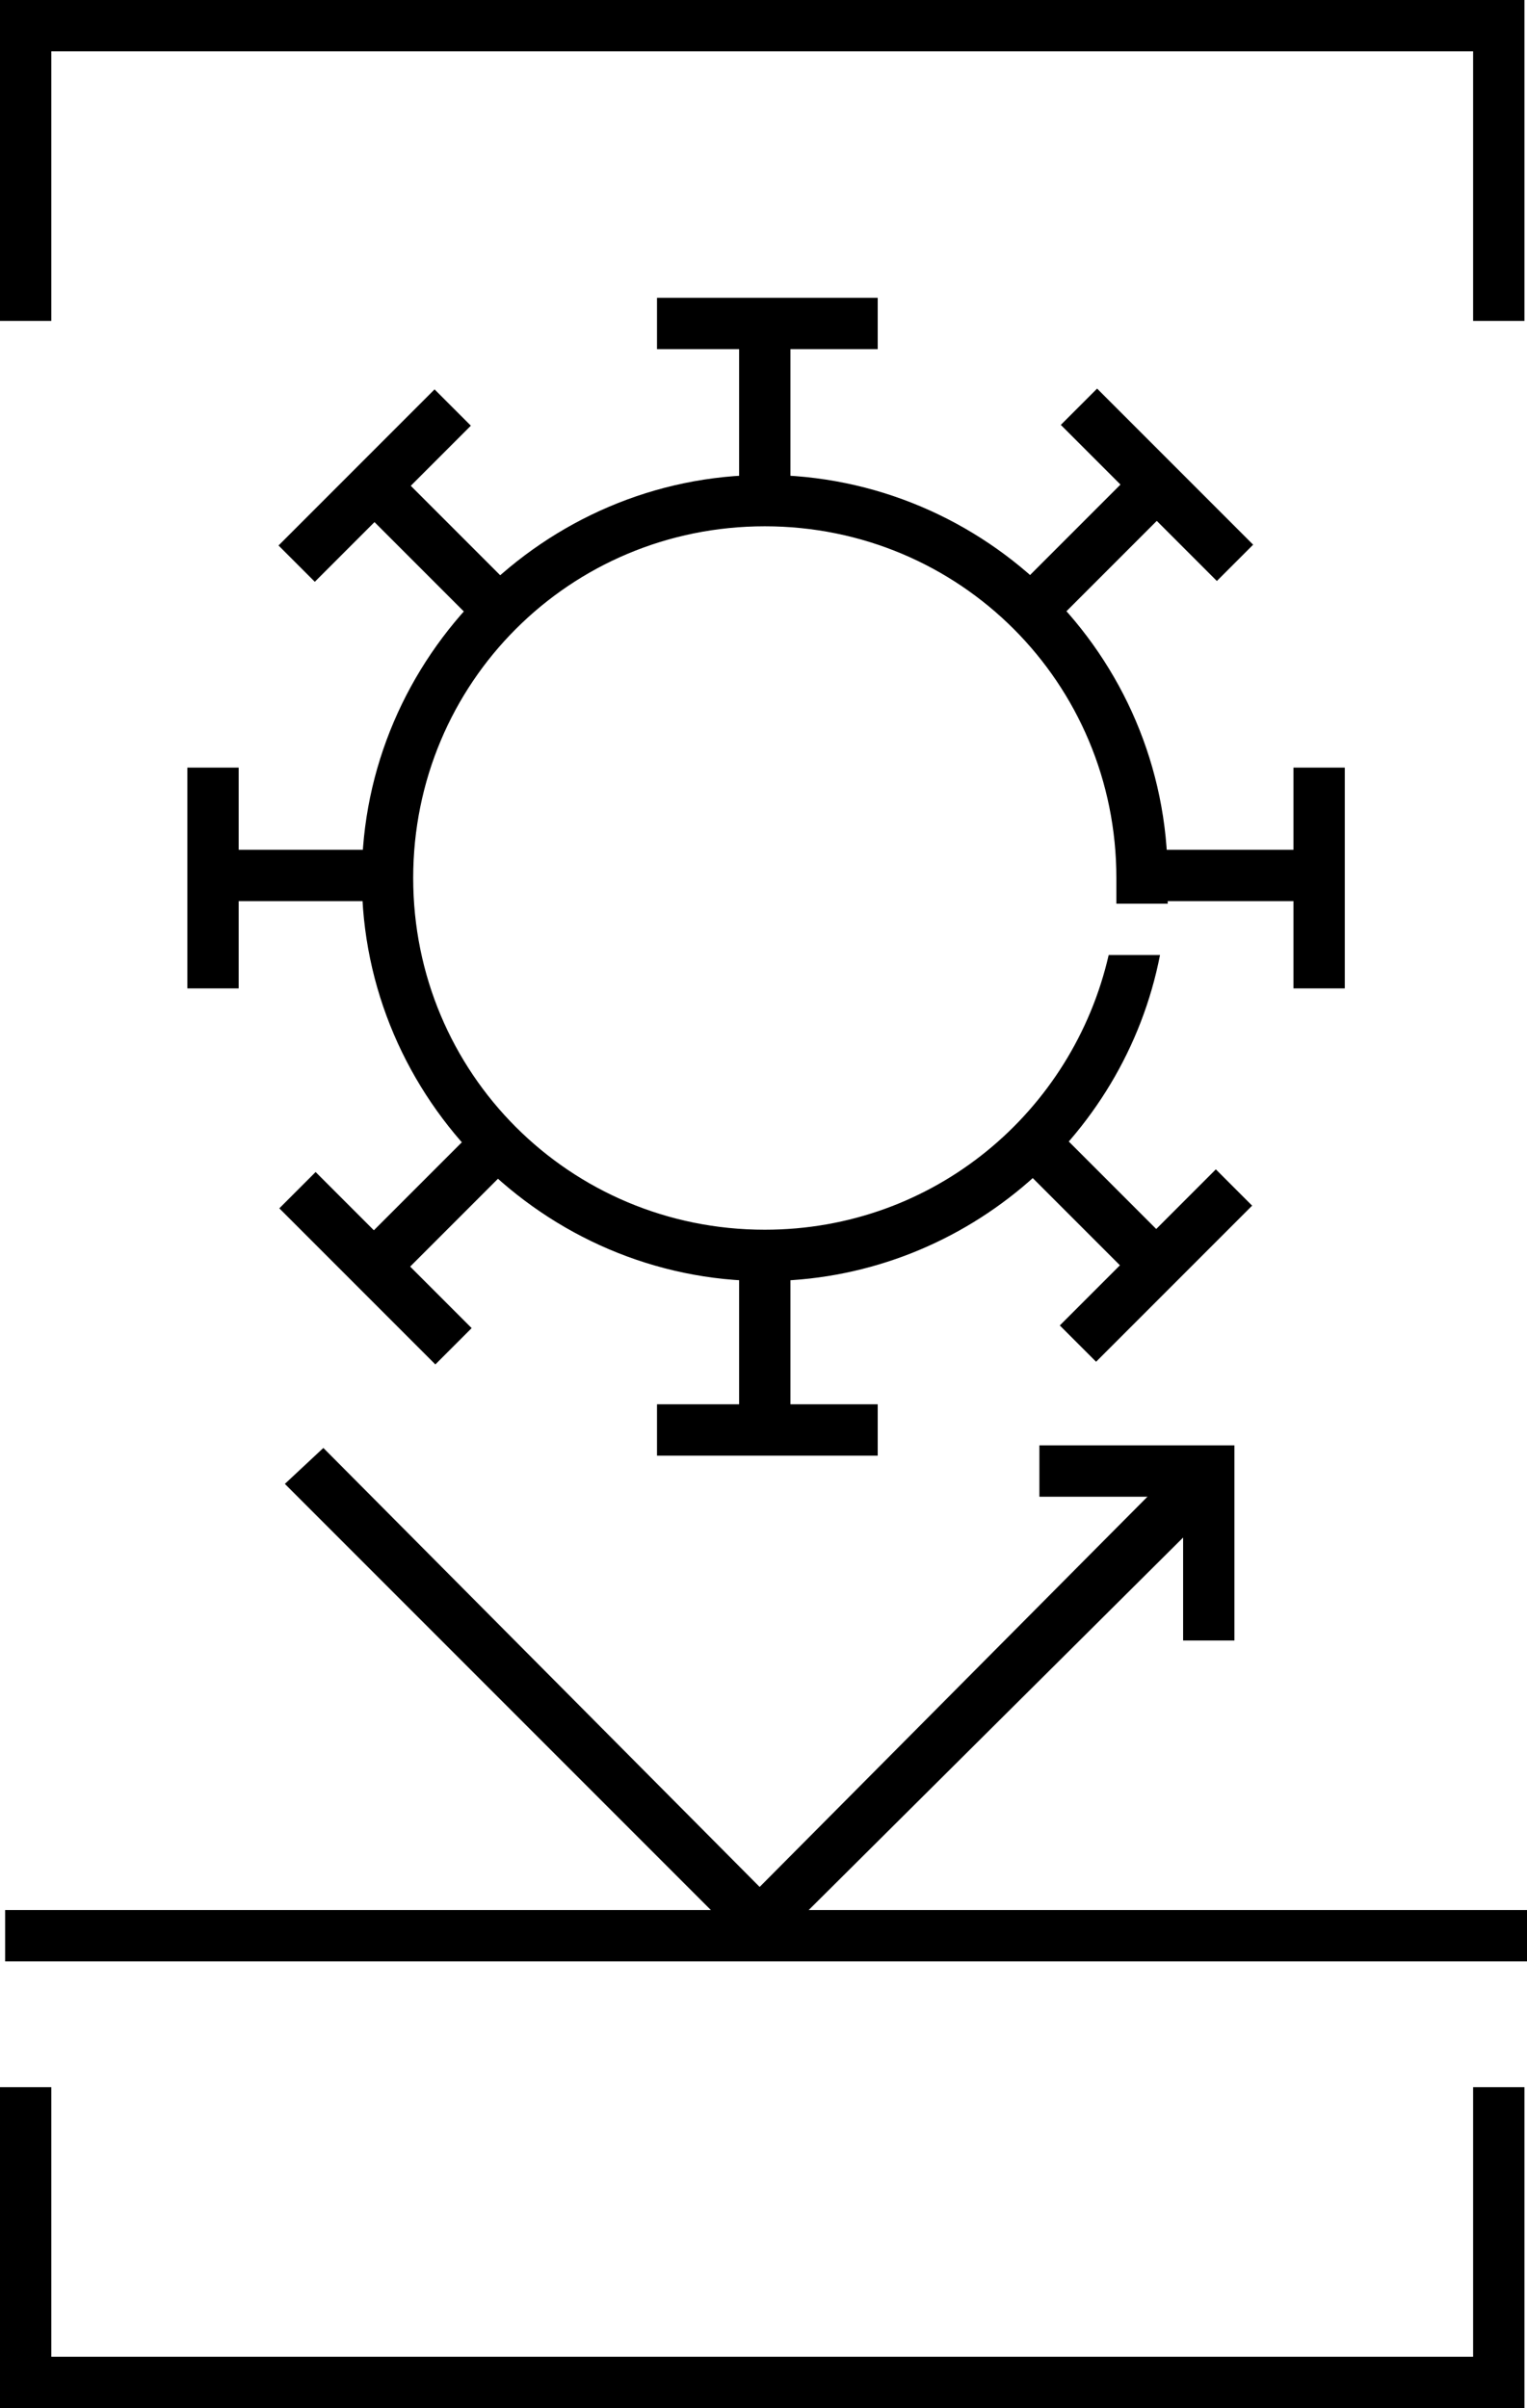
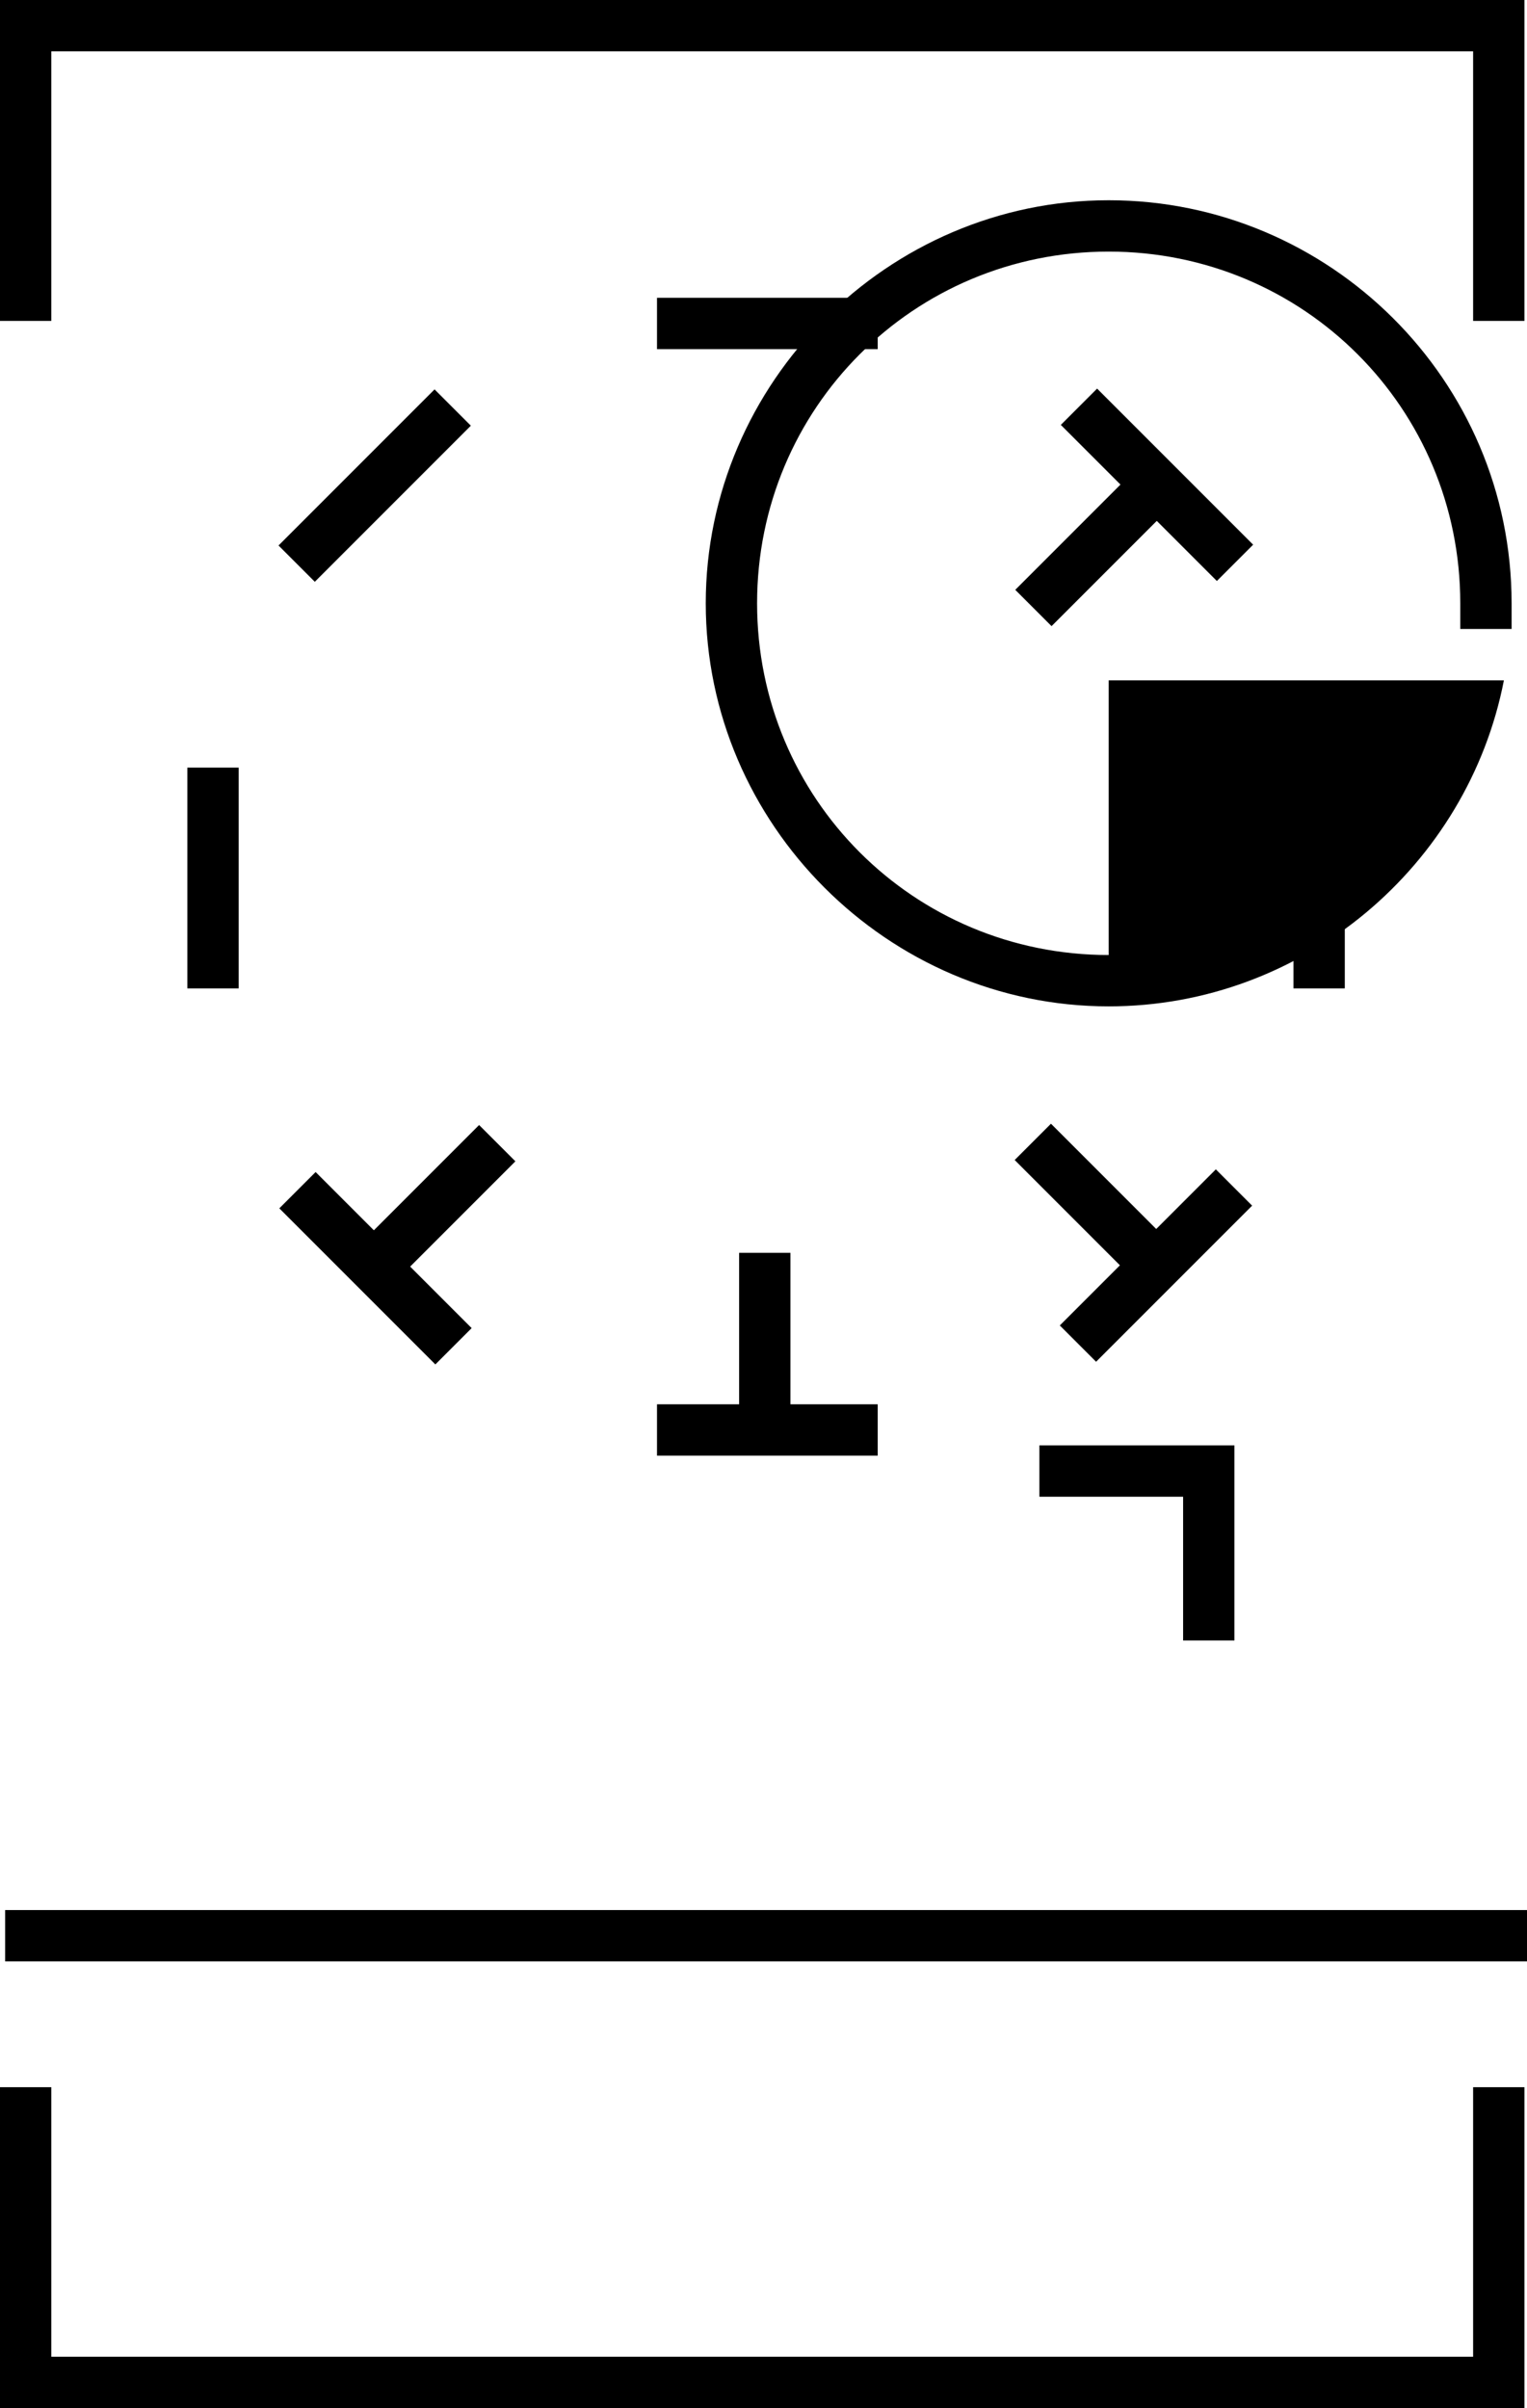
<svg xmlns="http://www.w3.org/2000/svg" xmlns:xlink="http://www.w3.org/1999/xlink" version="1.1" id="Layer_1" x="0px" y="0px" viewBox="0 0 59.5 93.8" style="enable-background:new 0 0 59.5 93.8;" xml:space="preserve">
  <style type="text/css">
	.st0{clip-path:url(#SVGID_2_);}
</style>
  <rect x="0.2" y="74.4" width="59.4" height="2" />
  <rect x="28.8" y="48.8" width="2" height="6.8" />
-   <rect x="28.8" y="12.6" width="2" height="6.8" />
  <rect x="25.6" y="11.6" width="8.6" height="2" />
  <rect x="25.6" y="54.7" width="8.6" height="2" />
  <rect x="44.6" y="33.1" width="6.8" height="2" />
-   <rect x="8.3" y="33.1" width="6.8" height="2" />
  <rect x="7.3" y="29.9" width="2" height="8.6" />
  <rect x="50.4" y="29.9" width="2" height="8.6" />
  <rect x="41.7" y="43.5" transform="matrix(0.707 -0.707 0.707 0.707 -20.699 43.912)" width="2" height="6.8" />
-   <rect x="16" y="17.9" transform="matrix(0.707 -0.707 0.707 0.707 -10.083 18.286)" width="2" height="6.8" />
  <rect x="10.3" y="17.9" transform="matrix(0.707 -0.707 0.707 0.707 -9.085 15.875)" width="8.6" height="2" />
  <rect x="40.8" y="48.3" transform="matrix(0.707 -0.707 0.707 0.707 -21.698 46.326)" width="8.6" height="2" />
  <rect x="13.6" y="45.9" transform="matrix(0.707 -0.707 0.707 0.707 -28.206 25.793)" width="6.8" height="2" />
  <rect x="39.3" y="20.3" transform="matrix(0.707 -0.707 0.707 0.707 -2.577 36.408)" width="6.8" height="2" />
  <rect x="44.1" y="14.6" transform="matrix(0.707 -0.707 0.707 0.707 -0.166 37.407)" width="2" height="8.6" />
  <rect x="13.6" y="45.1" transform="matrix(0.707 -0.707 0.707 0.707 -30.617 24.796)" width="2" height="8.6" />
  <g>
    <defs>
      <rect id="SVGID_1_" width="59.5" height="93.8" />
    </defs>
    <clipPath id="SVGID_2_">
      <use xlink:href="#SVGID_1_" style="overflow:visible;" />
    </clipPath>
-     <path class="st0" d="M43.2,37.2c-1.4,6.1-6.8,10.7-13.4,10.7c-7.6,0-13.7-6.1-13.7-13.7c0-7.6,6.1-13.7,13.7-13.7   s13.7,6.1,13.7,13.7c0,0.3,0,0.7,0,1h2c0-0.3,0-0.7,0-1c0-8.7-7.1-15.7-15.7-15.7s-15.7,7.1-15.7,15.7s7.1,15.7,15.7,15.7   c7.6,0,14-5.5,15.4-12.7H43.2z" />
+     <path class="st0" d="M43.2,37.2c-7.6,0-13.7-6.1-13.7-13.7c0-7.6,6.1-13.7,13.7-13.7   s13.7,6.1,13.7,13.7c0,0.3,0,0.7,0,1h2c0-0.3,0-0.7,0-1c0-8.7-7.1-15.7-15.7-15.7s-15.7,7.1-15.7,15.7s7.1,15.7,15.7,15.7   c7.6,0,14-5.5,15.4-12.7H43.2z" />
    <polygon class="st0" points="59.4,12.5 57.4,12.5 57.4,2 2,2 2,12.5 0,12.5 0,0 59.4,0  " />
    <polygon class="st0" points="59.4,93.8 0,93.8 0,81.3 2,81.3 2,91.8 57.4,91.8 57.4,81.3 59.4,81.3  " />
-     <polygon class="st0" points="29.6,76.3 11.1,57.8 12.6,56.4 29.6,73.5 46.4,56.6 47.9,58.1  " />
    <polygon class="st0" points="48.1,63.9 46.1,63.9 46.1,58.3 40.5,58.3 40.5,56.3 48.1,56.3  " />
  </g>
</svg>